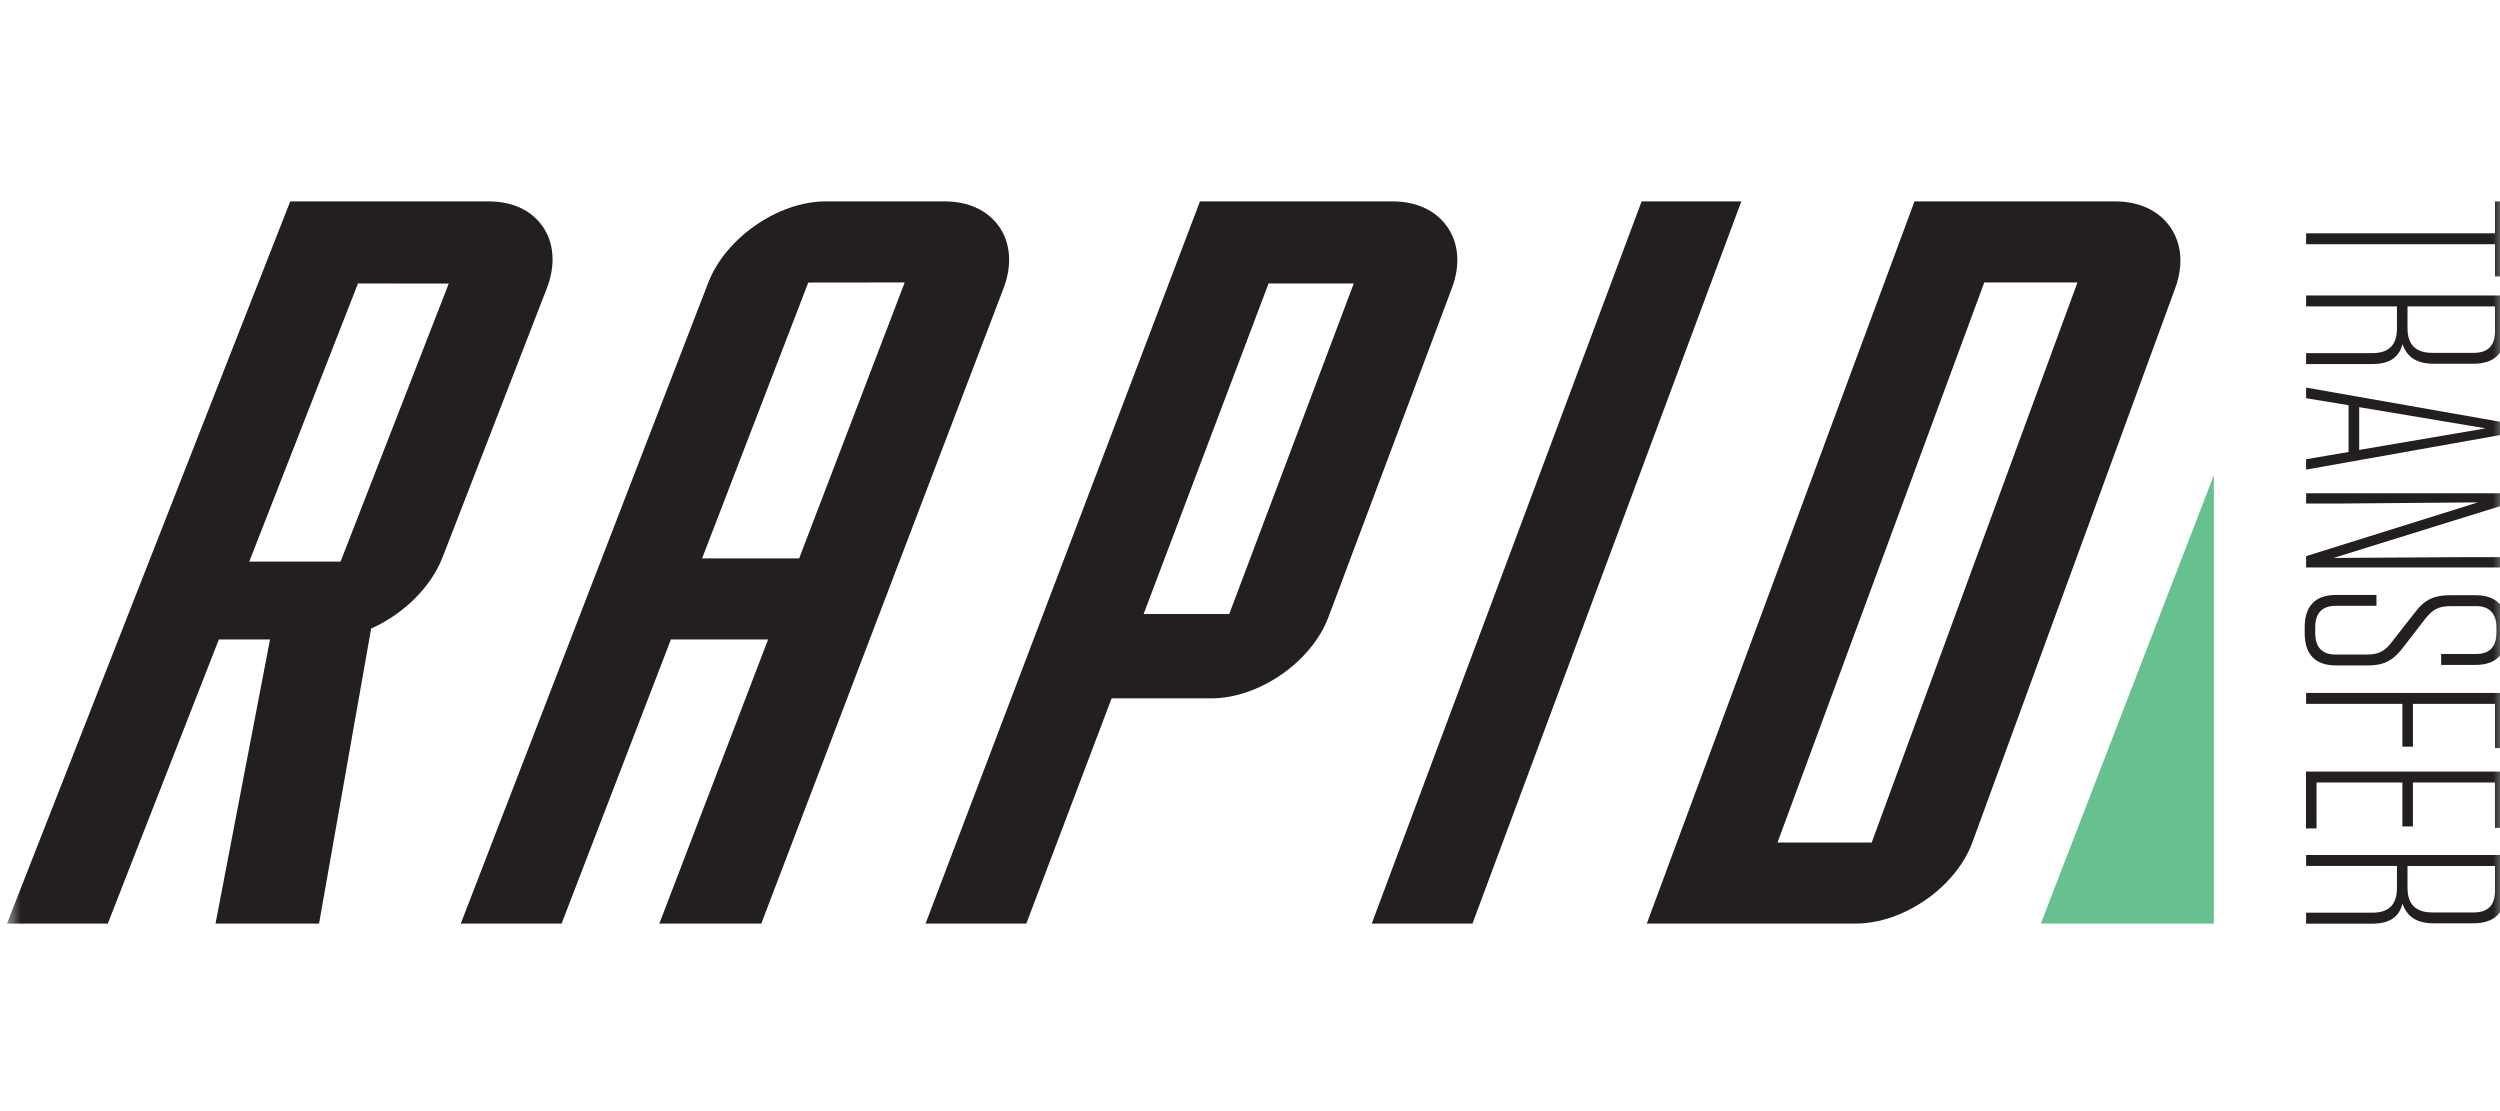
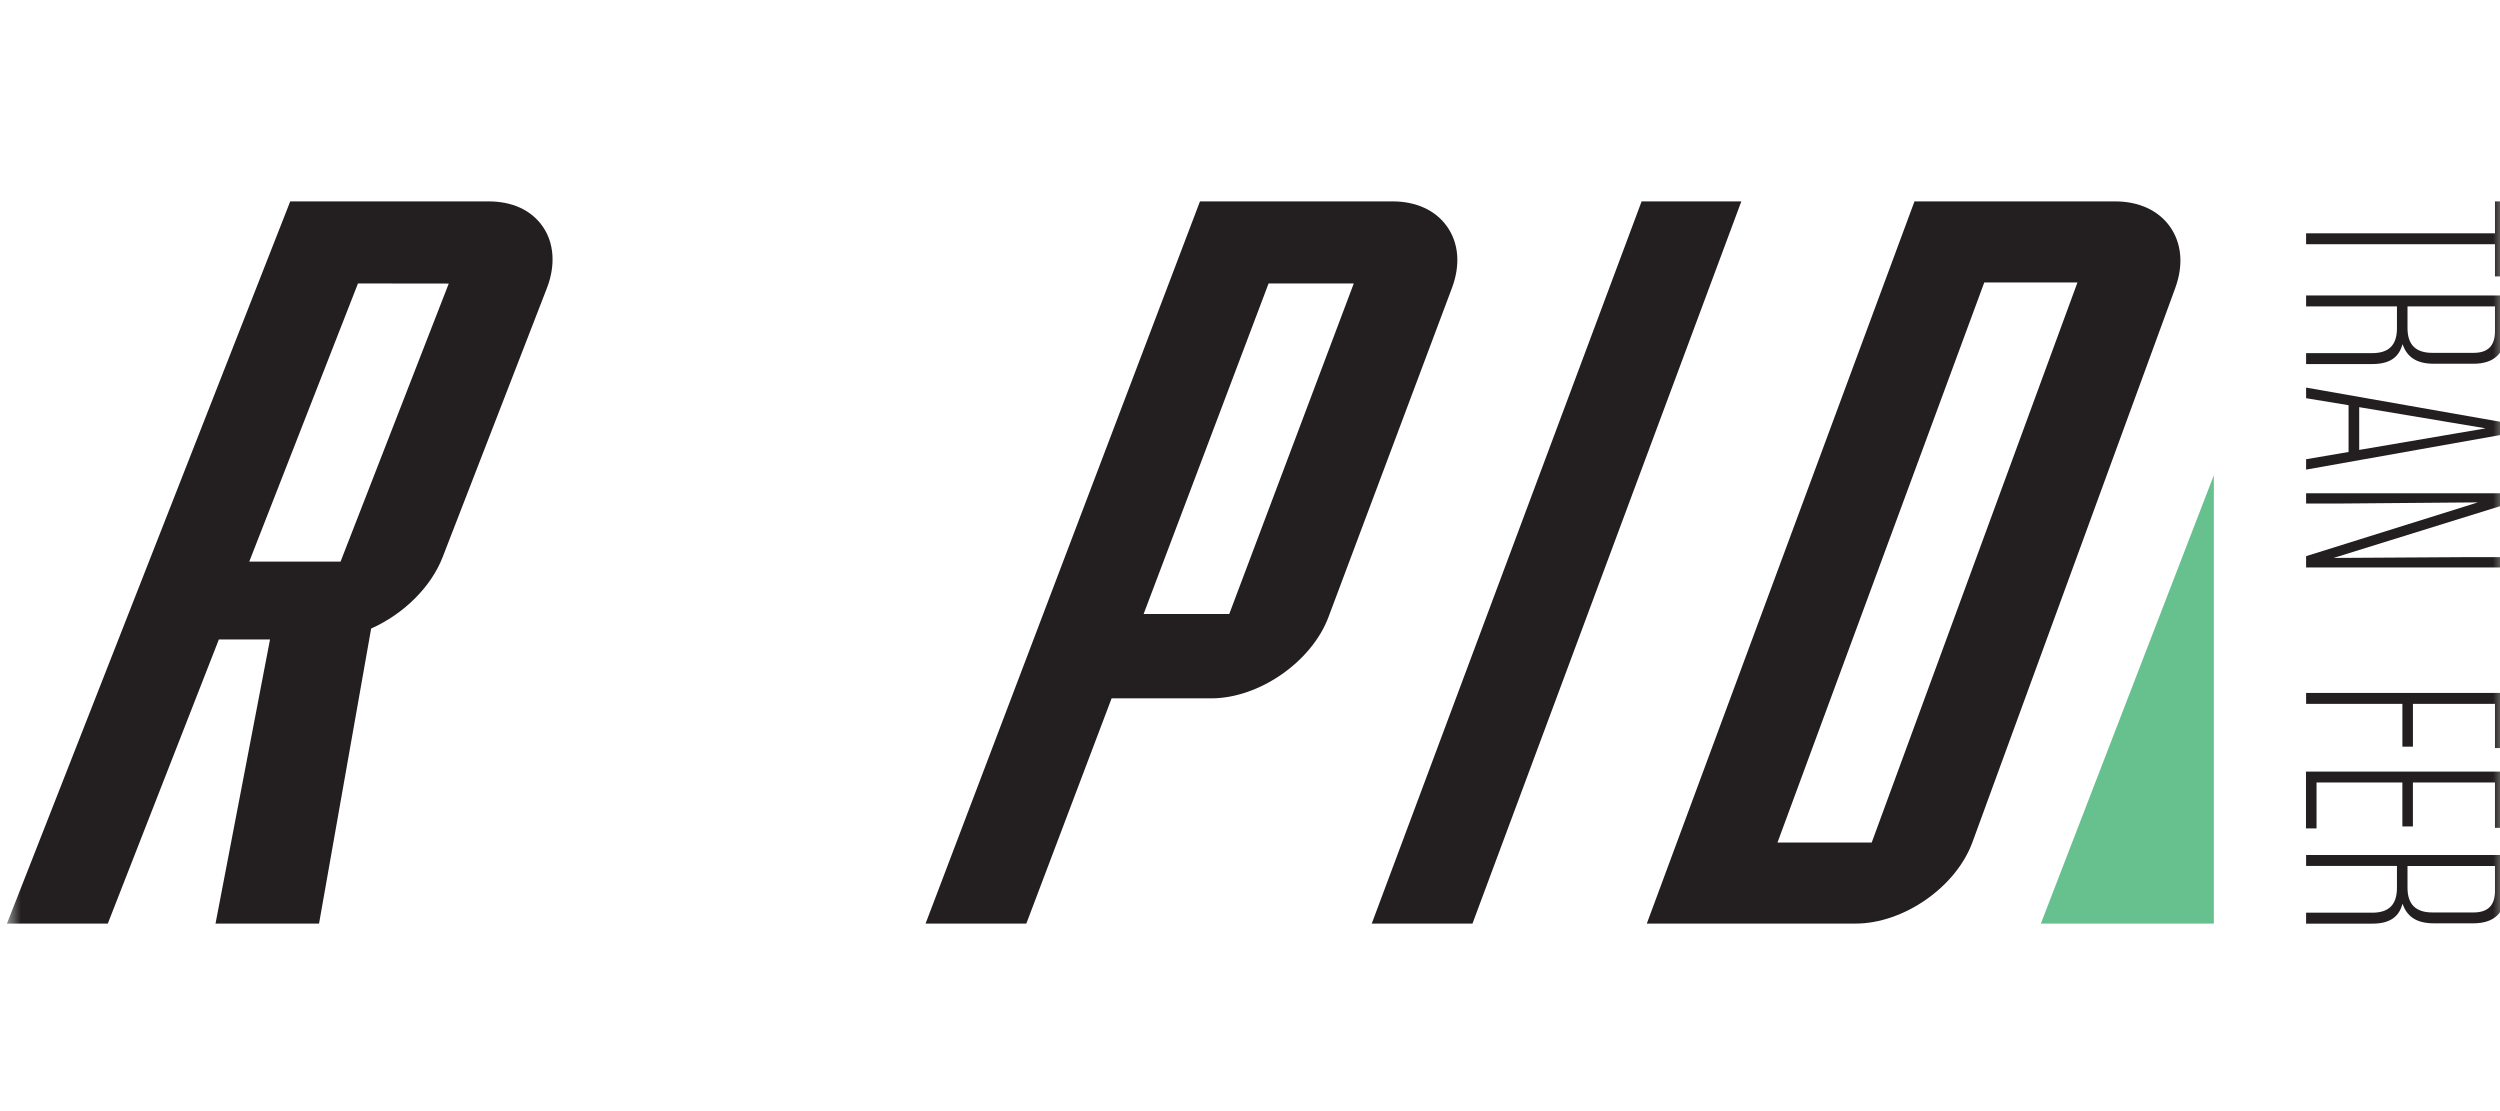
<svg xmlns="http://www.w3.org/2000/svg" width="180" height="80" viewBox="0 0 180 80" fill="none">
  <g clip-path="url(#clip0_2059_19229)">
    <mask id="mask0_2059_19229" style="mask-type:luminance" maskUnits="userSpaceOnUse" x="0" y="0" width="181" height="81">
      <path d="M180.5 0.5H0.5V80.5H180.5V0.5Z" fill="white" />
    </mask>
    <g mask="url(#mask0_2059_19229)">
      <path d="M166.039 16.798H179.638V14.5H180.396V19.902H179.638V17.584H166.039V16.798Z" fill="#231F20" />
      <path d="M170.818 26.211H166.039V25.425H170.798C172.008 25.425 172.581 24.84 172.581 23.632V22.06H166.039V21.273H180.403V23.873C180.403 25.425 179.603 26.191 178.065 26.191H175.255C173.881 26.191 173.286 25.627 172.979 24.779C172.747 25.663 172.13 26.211 170.818 26.211ZM179.638 23.857V22.06H173.341V23.632C173.341 24.821 173.936 25.405 175.125 25.405H178.1C179.125 25.405 179.638 24.901 179.638 23.857Z" fill="#231F20" />
      <path d="M166.039 33.812V33.065L169.096 32.542V29.175L166.039 28.671V27.906L180.458 30.445V31.245L166.039 33.812ZM169.862 29.316V32.394L178.97 30.841L169.862 29.316Z" fill="#231F20" />
      <path d="M166.039 40.043L178.407 36.172L168.603 36.253H166.039V35.516H180.403V36.322L168.015 40.172L177.839 40.112H180.403V40.857H166.039V40.043Z" fill="#231F20" />
-       <path d="M170.449 47.914H168.214C166.711 47.914 165.938 47.128 165.938 45.597V45.154C165.938 43.62 166.716 42.836 168.194 42.836H171.105V43.62H168.172C167.189 43.62 166.696 44.146 166.696 45.173V45.556C166.696 46.605 167.188 47.129 168.172 47.128H170.409C171.291 47.128 171.722 46.866 172.213 46.221L173.916 44.044C174.584 43.158 175.289 42.856 176.398 42.856H178.222C179.725 42.856 180.5 43.62 180.5 45.173V45.556C180.5 47.087 179.72 47.873 178.244 47.873H175.762V47.087H178.267C179.251 47.087 179.744 46.583 179.744 45.536V45.191C179.744 44.164 179.243 43.64 178.267 43.64H176.43C175.568 43.64 175.137 43.901 174.624 44.546L172.942 46.723C172.254 47.591 171.598 47.914 170.449 47.914Z" fill="#231F20" />
      <path d="M180.396 53.861H179.638V50.677H173.731V53.761H172.972V50.677H166.039V49.891H180.403L180.396 53.861Z" fill="#231F20" />
      <path d="M180.395 59.606H179.637V56.339H173.729V59.504H172.971V56.339H166.791V59.645H166.031V55.555H180.395V59.606Z" fill="#231F20" />
      <path d="M170.818 66.502H166.039V65.714H170.798C172.008 65.714 172.581 65.129 172.581 63.92V62.349H166.039V61.562H180.403V64.162C180.403 65.714 179.603 66.48 178.065 66.48H175.255C173.881 66.48 173.286 65.916 172.979 65.069C172.747 65.958 172.13 66.502 170.818 66.502ZM179.638 64.143V62.35H173.341V63.921C173.341 65.111 173.936 65.696 175.125 65.696H178.1C179.125 65.696 179.638 65.192 179.638 64.143Z" fill="#231F20" />
      <path d="M159.396 66.499V34.219L146.941 66.499H159.396Z" fill="#66C18F" />
      <path d="M156.228 16.305C155.392 15.14 153.994 14.5 152.286 14.5H137.843L118.57 66.498H133.602C137.06 66.498 140.833 63.872 142.014 60.643L156.618 20.737C157.225 19.079 157.086 17.507 156.228 16.305ZM134.763 60.661H127.979L142.867 20.337H149.577L146.226 29.459L134.763 60.661Z" fill="#231F20" />
      <path d="M39.377 20.745C40.013 19.104 39.901 17.484 39.069 16.299C38.237 15.114 36.871 14.5 35.169 14.5H20.897L0.5 66.498H7.762L15.758 46.042H19.441L15.517 66.498H22.971L26.723 45.255C29.086 44.197 31.042 42.252 31.867 40.121L39.377 20.745ZM32.31 20.417L24.521 40.433H17.947L25.774 20.409L32.31 20.417Z" fill="#231F20" />
      <path d="M118.196 14.5L98.766 66.498H106.019L125.376 14.5H118.196Z" fill="#231F20" />
-       <path d="M71.93 16.305C71.112 15.145 69.722 14.5 68.019 14.5H59.447C56.031 14.5 52.242 17.126 50.997 20.345L33.176 66.498H40.436L48.305 46.042H55.303L47.473 66.498H54.814L72.263 20.737C72.887 19.104 72.766 17.486 71.93 16.305ZM65.138 20.337L57.538 40.205H50.551L58.194 20.345L65.138 20.337Z" fill="#231F20" />
      <path d="M104.184 16.305C103.359 15.14 101.966 14.5 100.261 14.5H86.398L66.641 66.498H73.896L80.036 50.281H87.21C90.654 50.281 94.438 47.655 95.649 44.432L104.54 20.737C105.161 19.079 105.036 17.504 104.184 16.305ZM97.472 20.409L88.506 44.208H82.341L91.338 20.409H97.472Z" fill="#231F20" />
    </g>
  </g>
  <defs>
    <clipPath id="clip0_2059_19229">
      <rect width="180" height="80" fill="white" />
    </clipPath>
  </defs>
</svg>